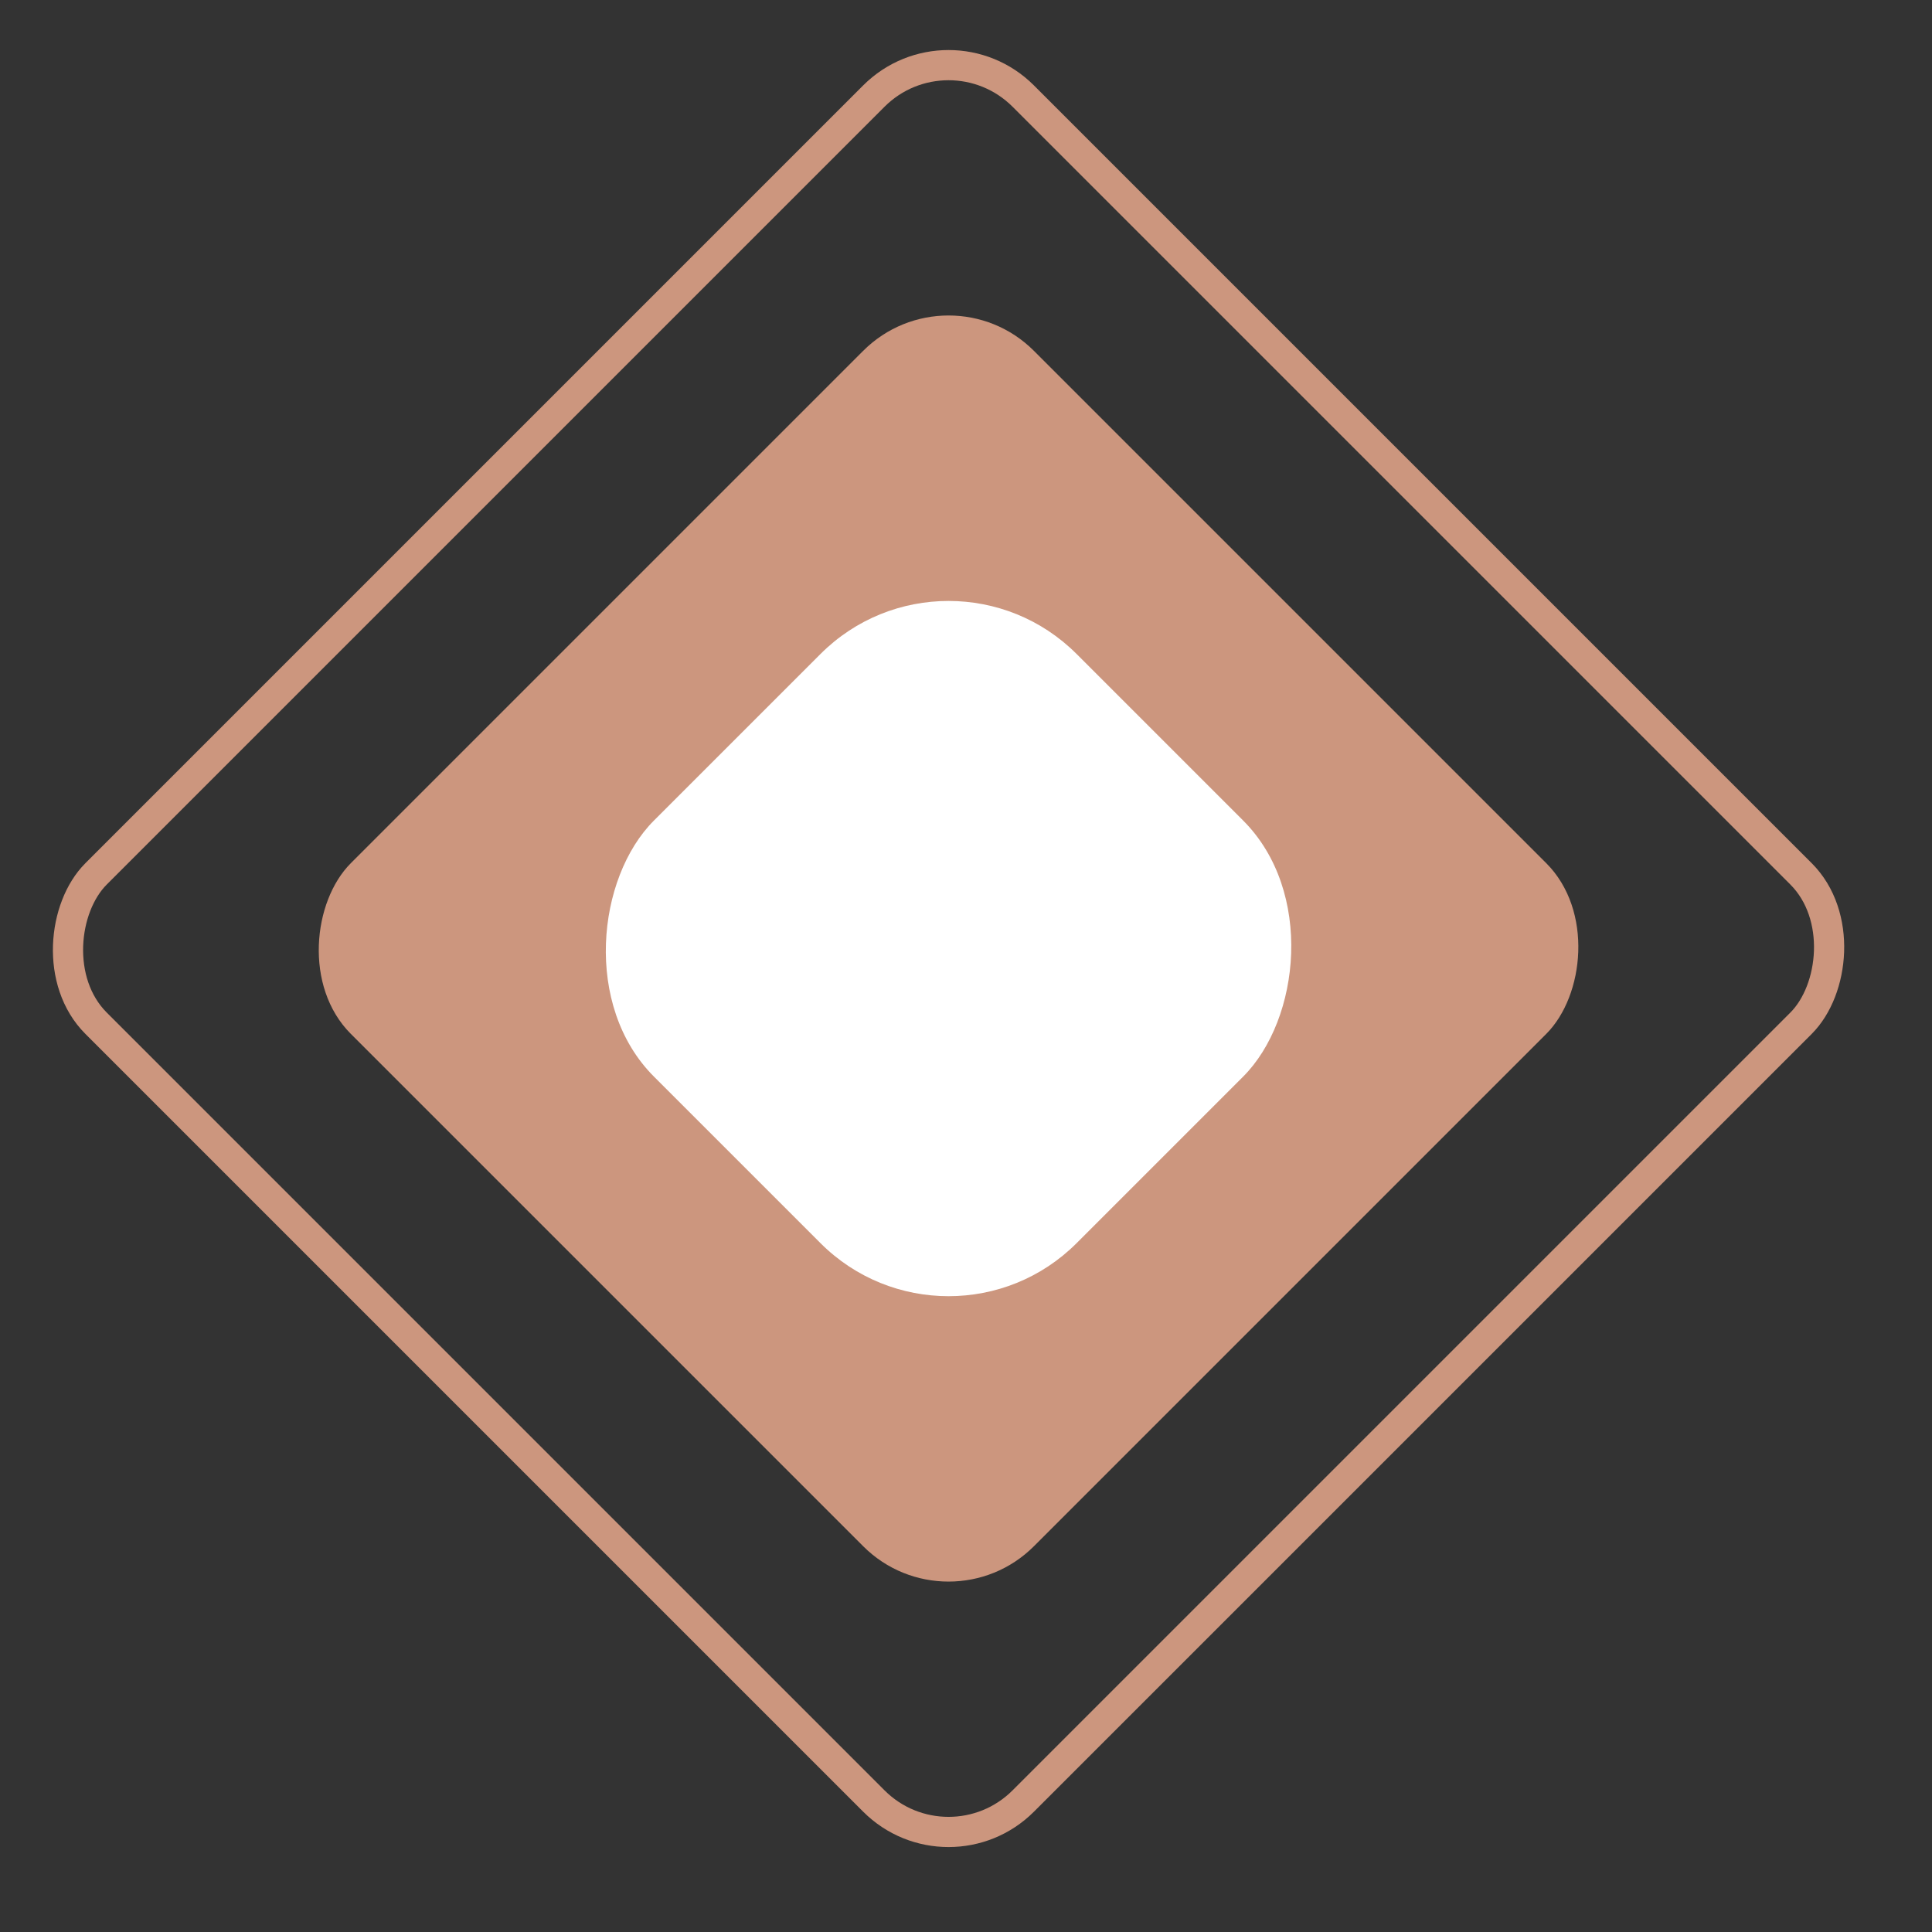
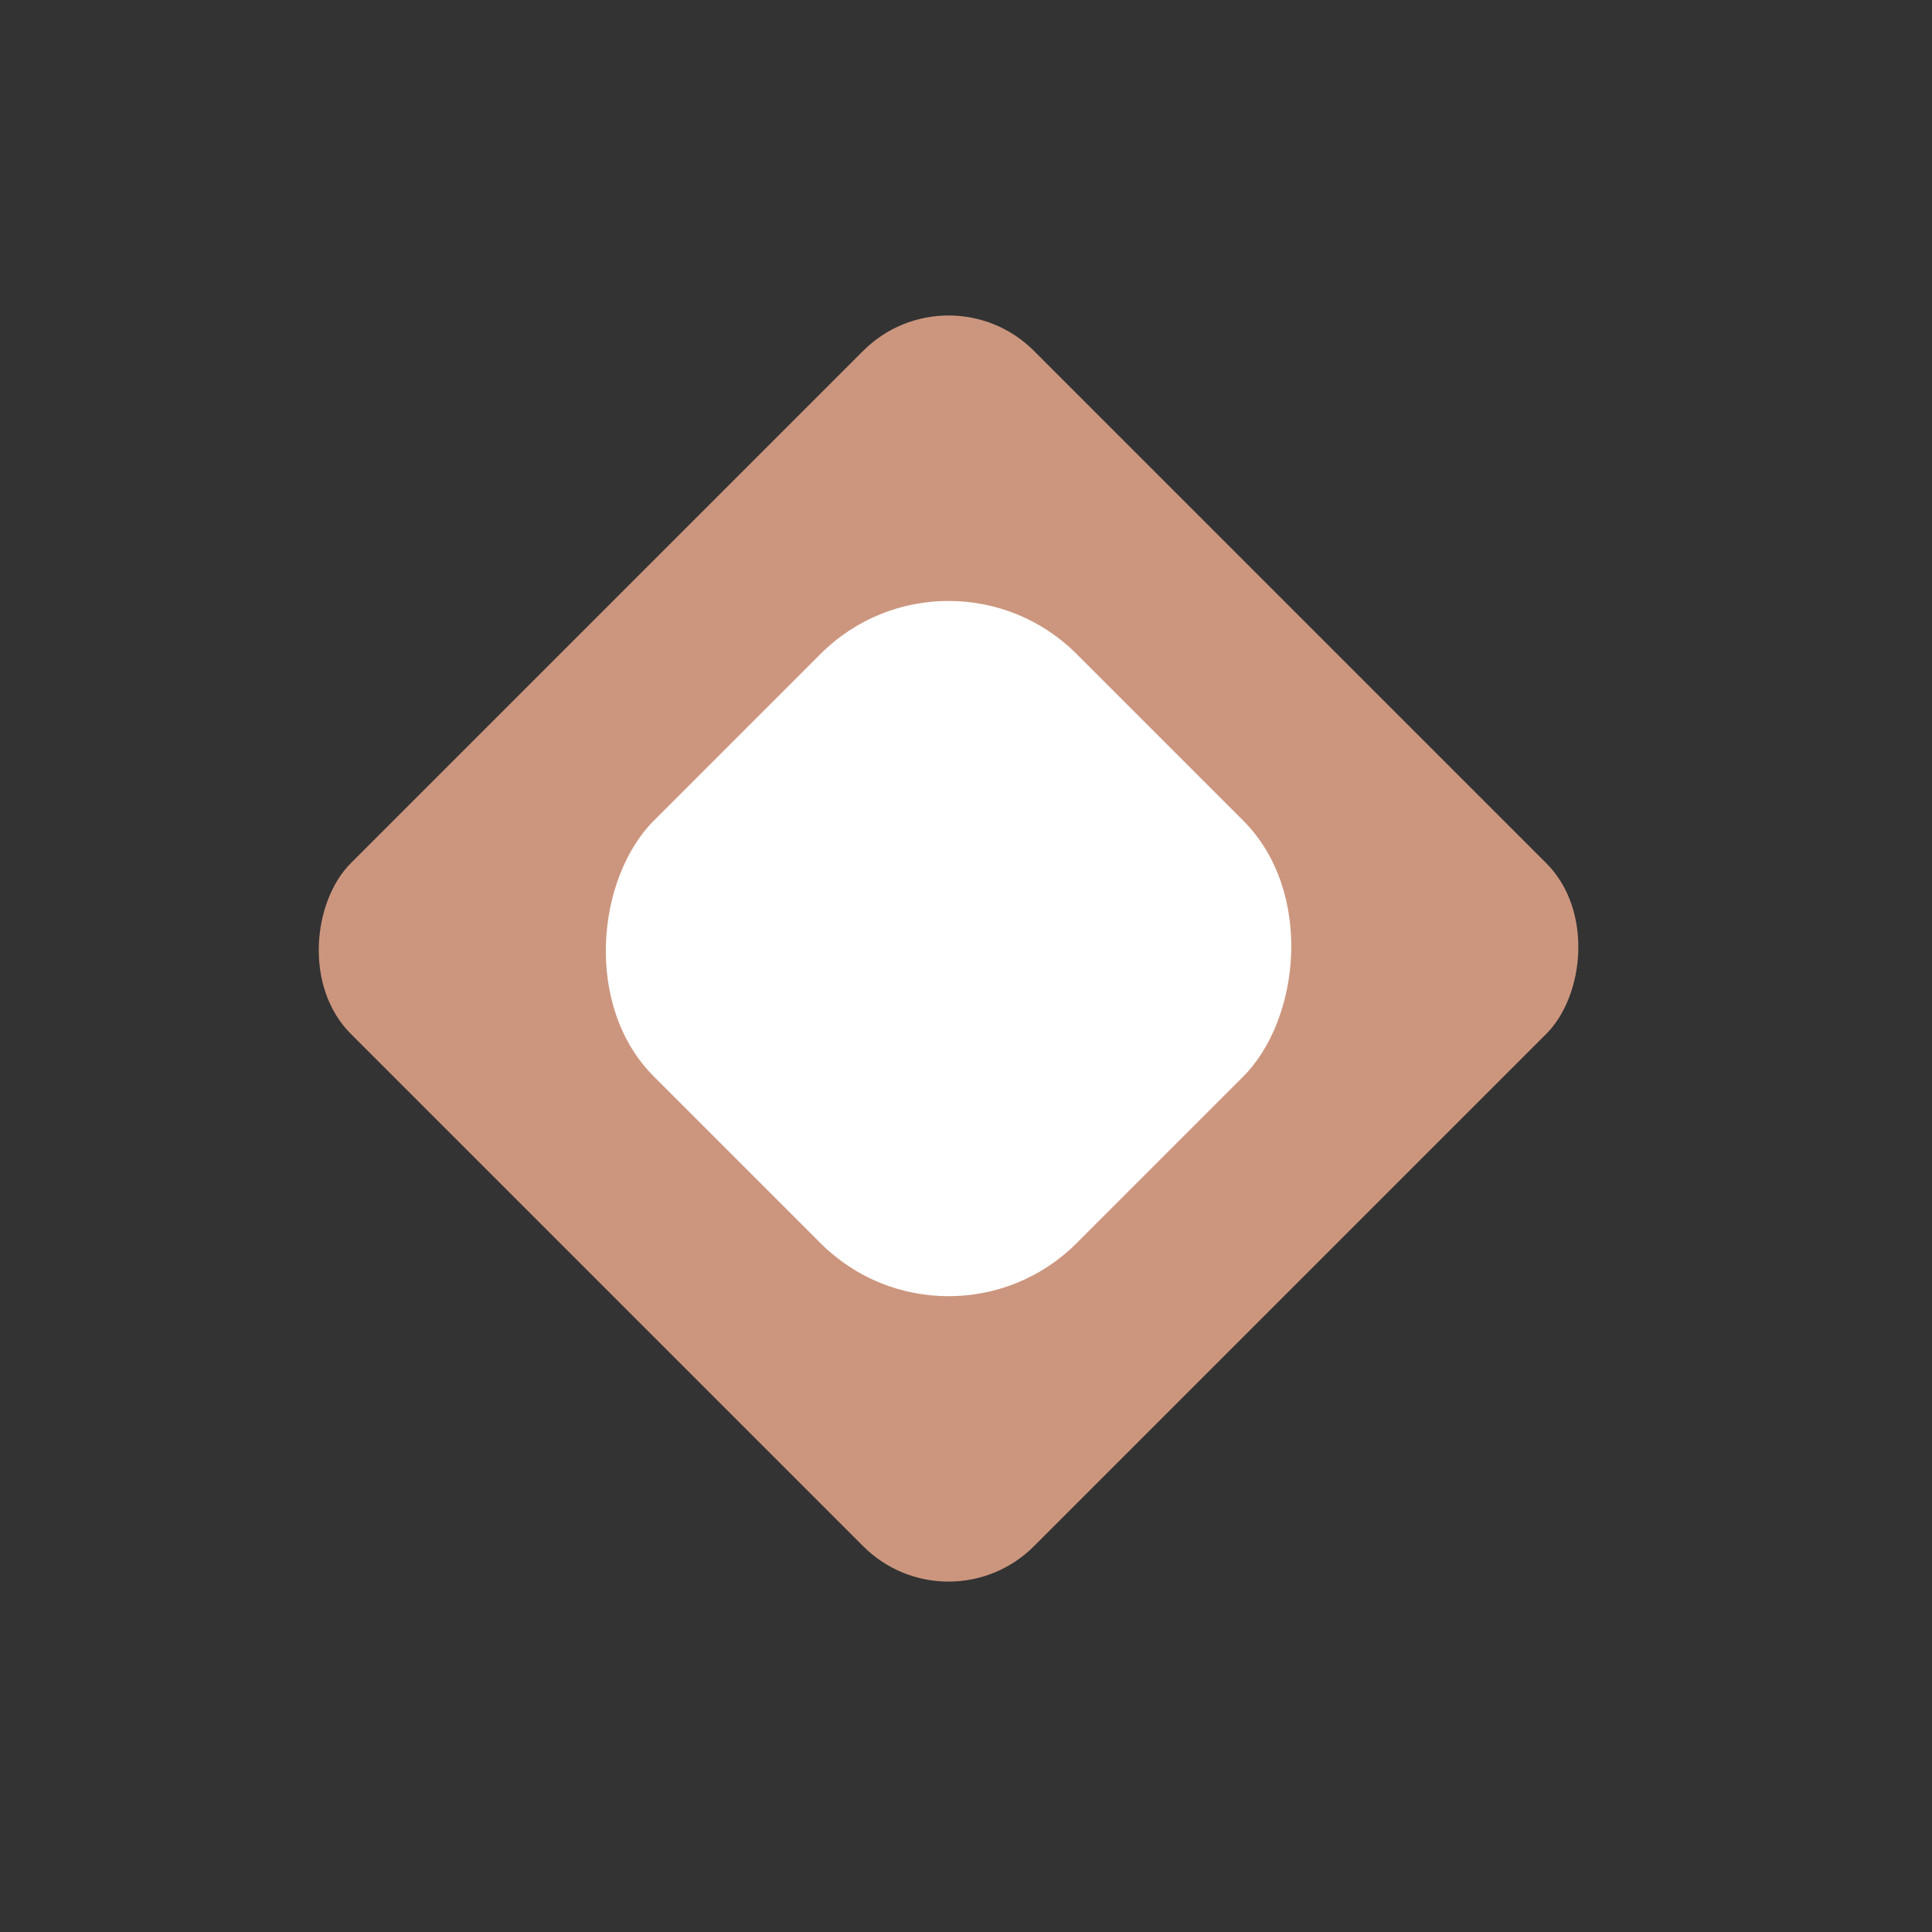
<svg xmlns="http://www.w3.org/2000/svg" width="32" height="32" viewBox="0 0 32 32" fill="none">
  <rect x="0" y="0" width="32" height="32" fill="#333333" stroke="none" />
  <rect x="15.711" y="4.397" width="16" height="16" rx="2" transform="rotate(45 15.711 4.397)" fill="#CC967E" />
-   <rect x="15.711" y="0.354" width="21.718" height="21.718" rx="1.75" transform="rotate(45 15.711 0.354)" stroke="#CC967E" stroke-width="0.5" />
  <rect x="15.711" y="8.711" width="9.9" height="9.9" rx="3" transform="rotate(45 15.711 8.711)" fill="white" />
</svg>